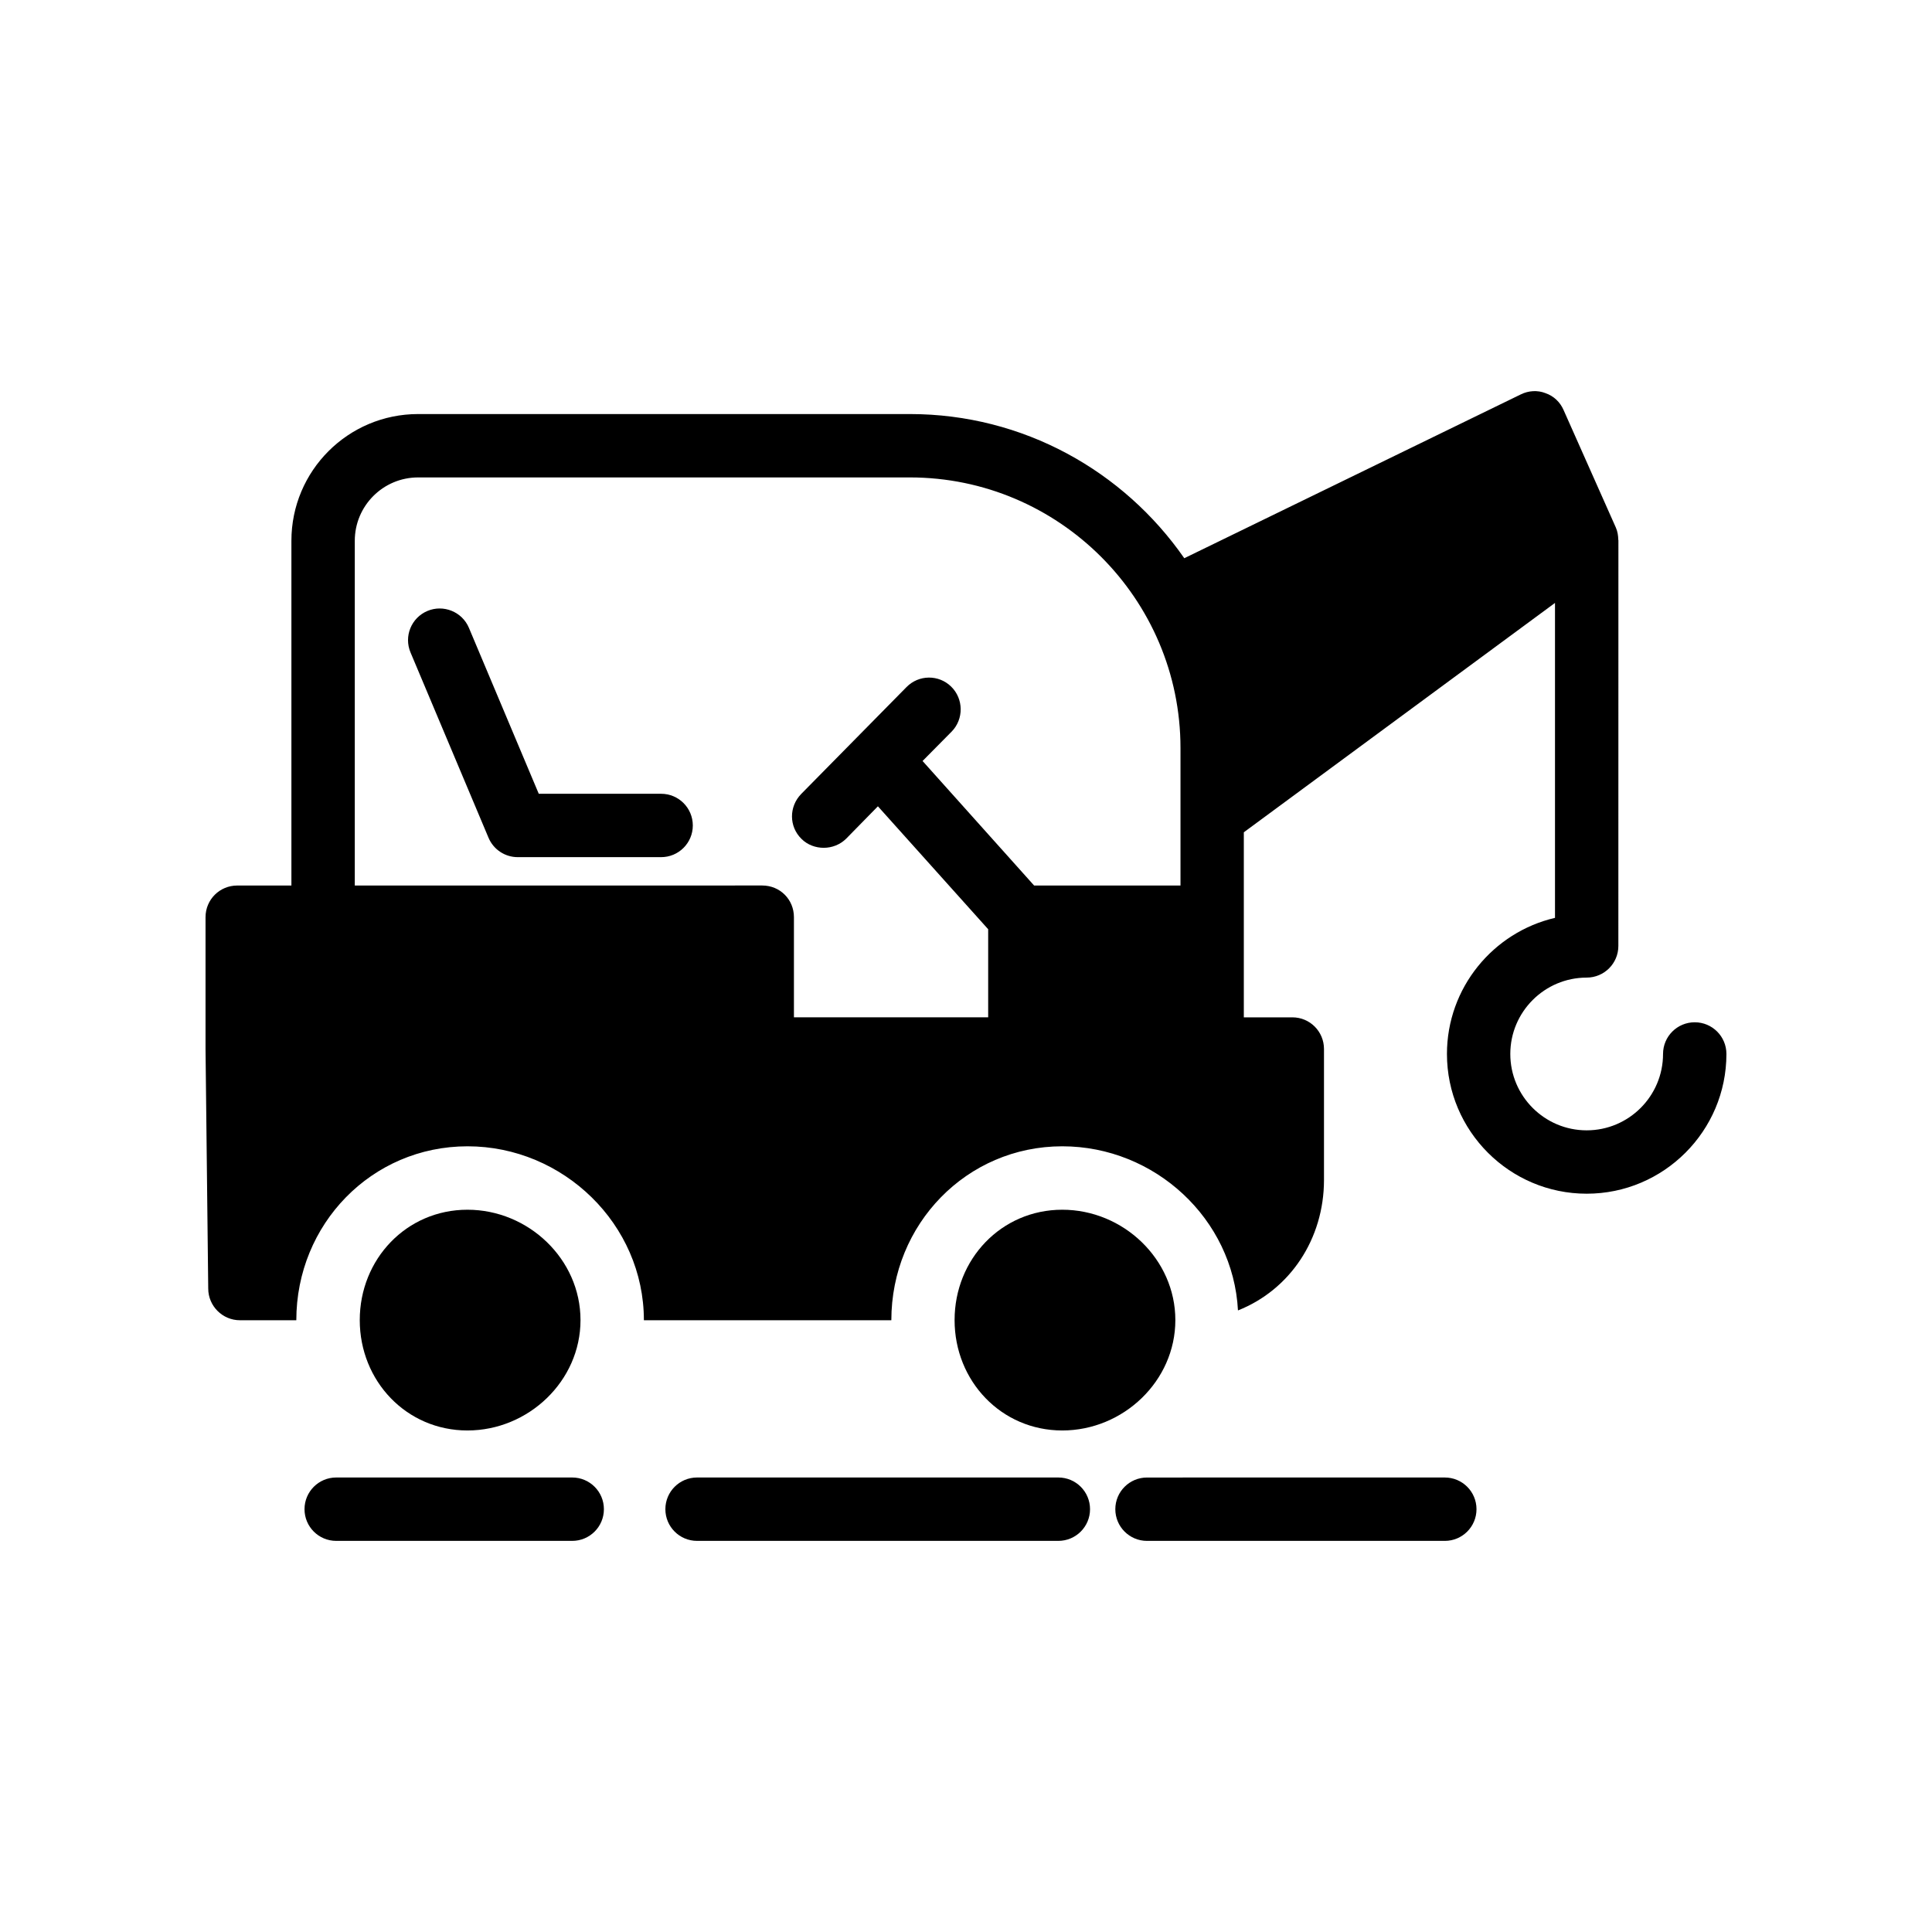
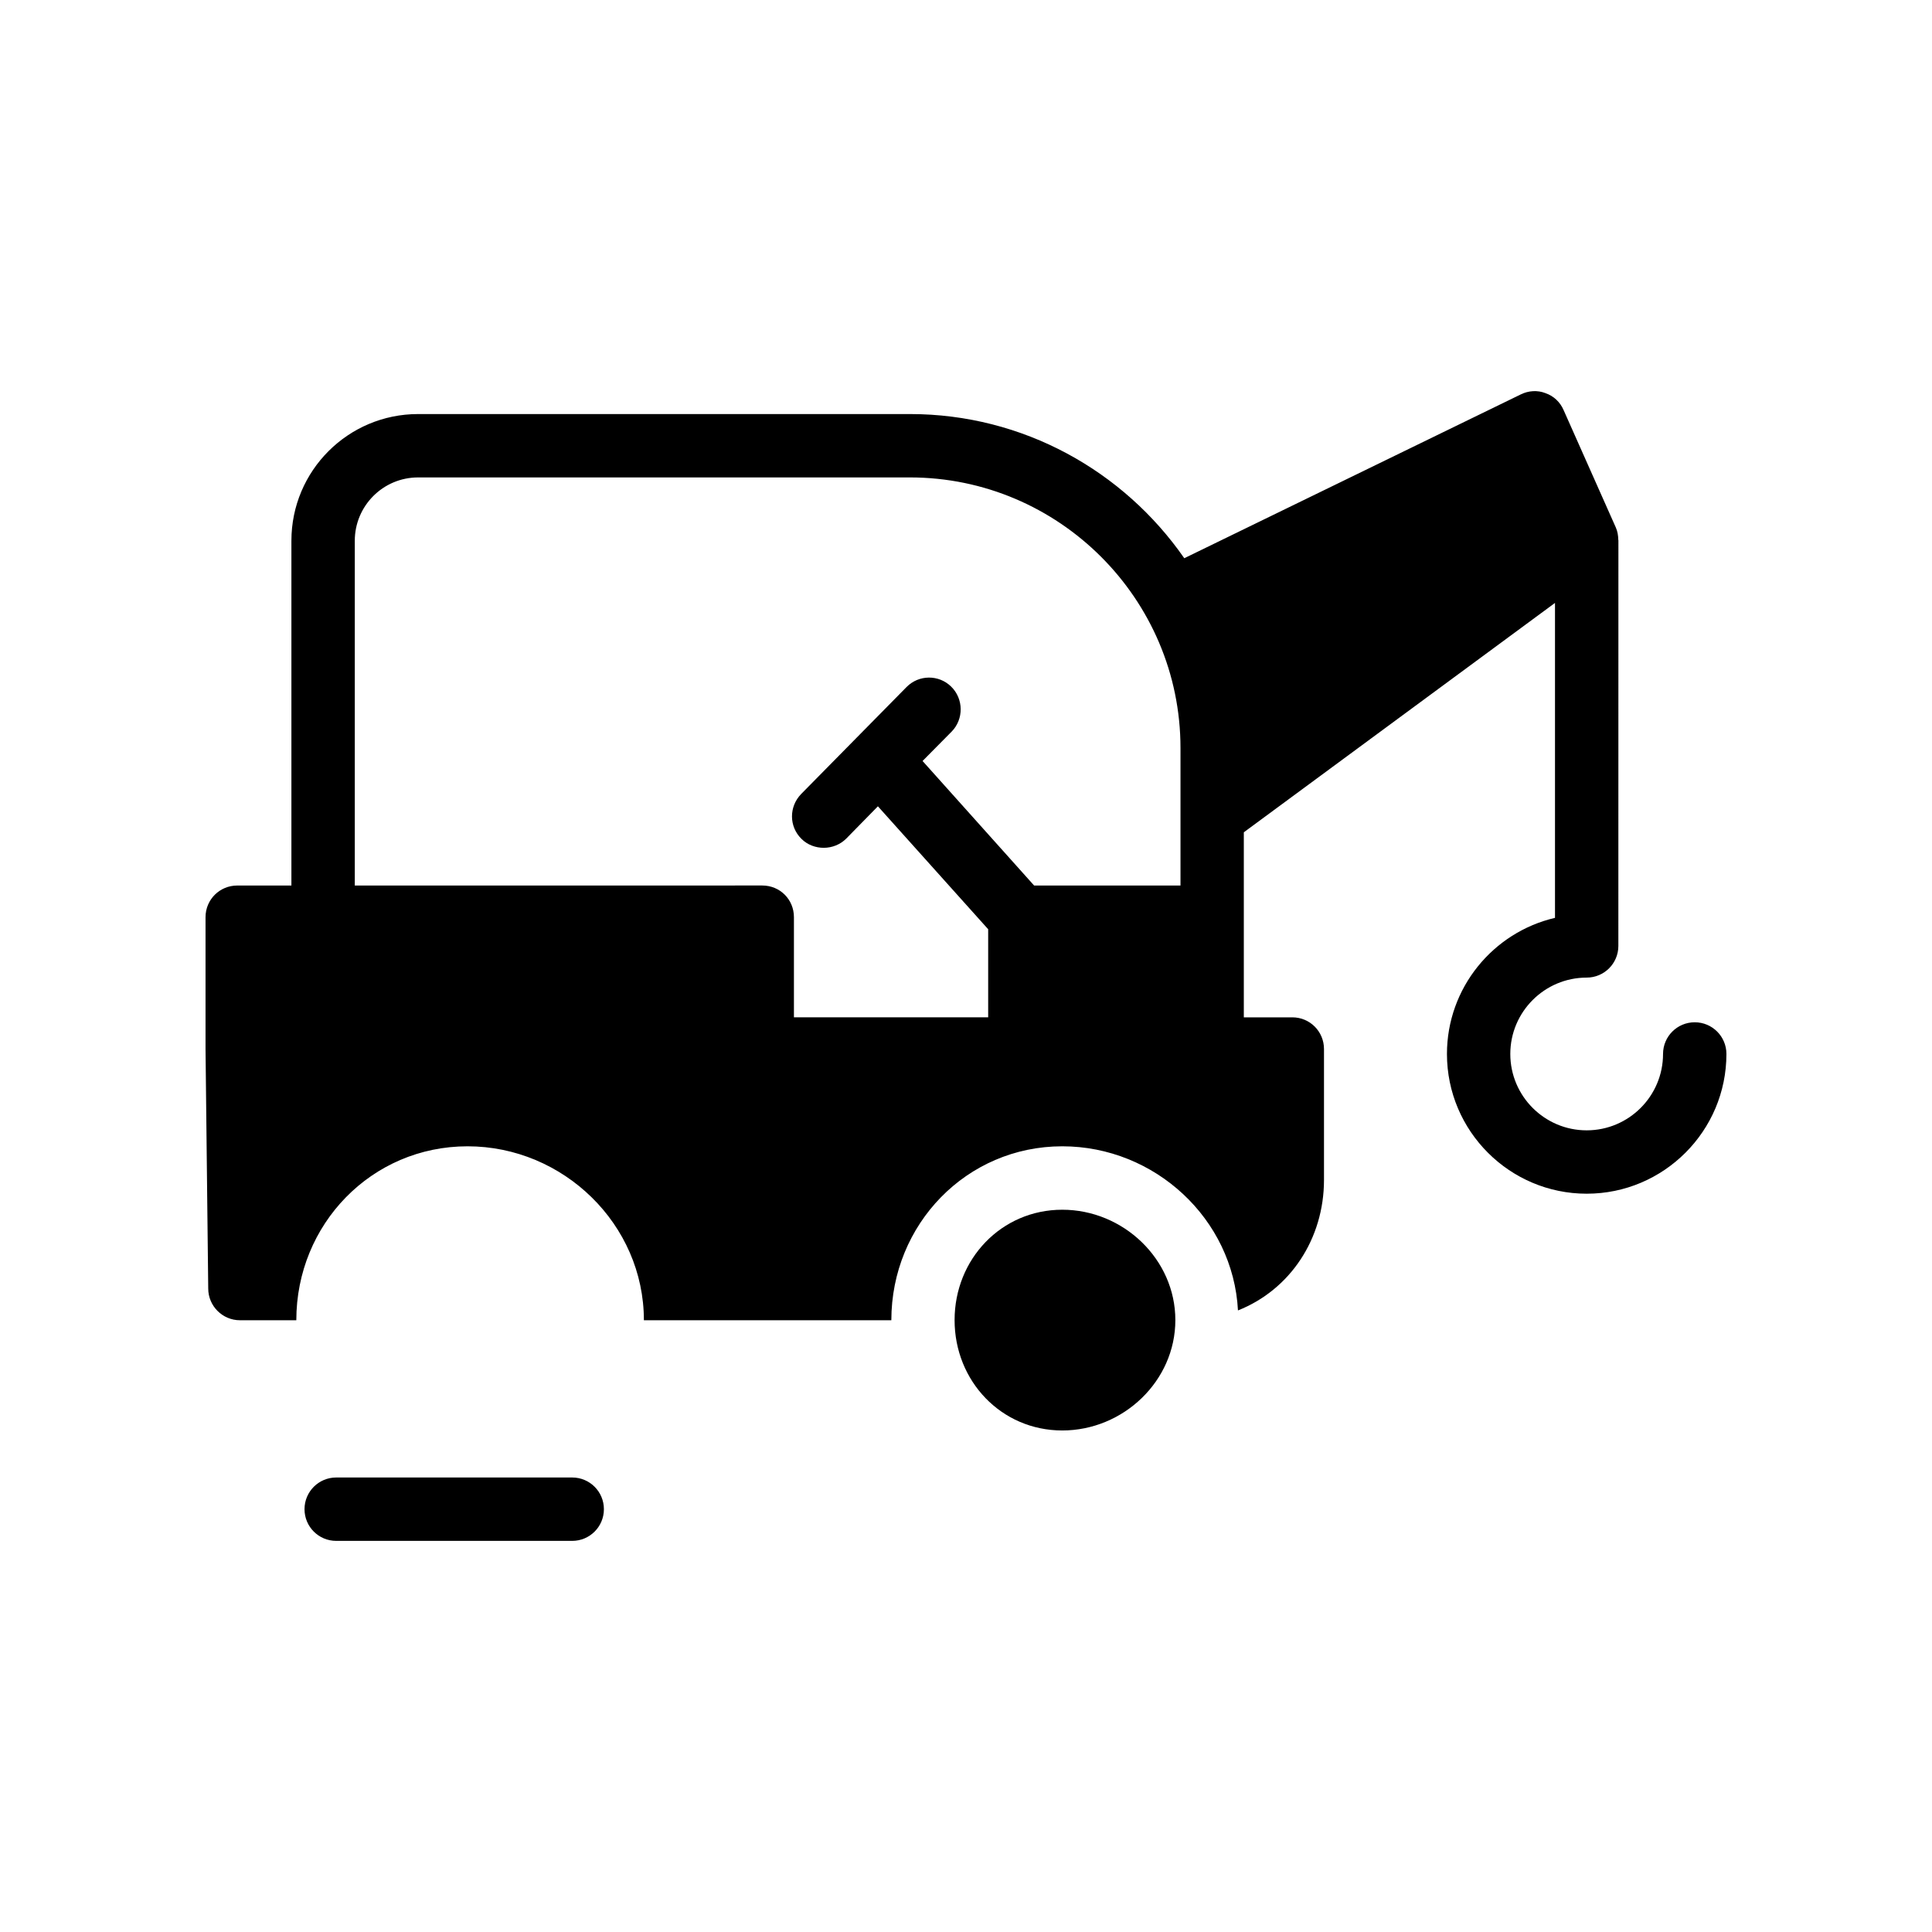
<svg xmlns="http://www.w3.org/2000/svg" fill="#000000" width="800px" height="800px" version="1.1" viewBox="144 144 512 512">
  <g>
    <path d="m455.48 493.84c0-16.156-13.809-29.25-29.965-29.25s-28.539 13.098-28.539 29.25c0 16.156 12.383 29.25 28.539 29.25 16.152 0 29.965-13.094 29.965-29.25z" />
-     <path d="m297.84 493.84c0-16.156-13.809-29.25-29.965-29.25s-28.535 13.098-28.535 29.25c0 16.156 12.383 29.25 28.535 29.25 16.156 0 29.965-13.094 29.965-29.25z" />
    <path d="m224.7 543.95c0 4.641 3.754 8.398 8.398 8.398h62.543c4.641 0 8.398-3.754 8.398-8.398 0-4.641-3.754-8.398-8.398-8.398h-62.543c-4.641 0-8.398 3.758-8.398 8.398z" />
-     <path d="m447.97 552.35h78.918c4.641 0 8.398-3.754 8.398-8.398 0-4.641-3.754-8.398-8.398-8.398l-78.918 0.004c-4.641 0-8.398 3.754-8.398 8.398 0.004 4.641 3.758 8.395 8.398 8.395z" />
-     <path d="m432.87 543.95c0-4.641-3.754-8.398-8.398-8.398h-95.742c-4.641 0-8.398 3.754-8.398 8.398 0 4.641 3.754 8.398 8.398 8.398h95.742c4.641-0.004 8.398-3.758 8.398-8.398z" />
-     <path d="m319.2 354.36h-32.422l-18.508-43.969c-1.805-4.289-6.766-6.266-10.996-4.484-4.281 1.805-6.281 6.723-4.484 10.996l20.672 49.109c1.312 3.117 4.363 5.141 7.742 5.141h38c4.641 0 8.398-3.754 8.398-8.398-0.004-4.641-3.758-8.395-8.402-8.395z" />
    <path d="m572.21 283.79-13.855-31.152c-0.922-2.098-2.602-3.695-4.785-4.449-2.098-0.84-4.535-0.672-6.551 0.336l-89.172 43.41c-16.039-23.09-42.656-38.207-72.715-38.207h-130.32c-18.559 0-33.586 15.031-33.586 33.586v91.359h-14.359c-4.617 0-8.398 3.695-8.398 8.398v34.93l0.715 63.48c0 4.617 3.777 8.398 8.398 8.398h14.945c0-25.441 19.941-46.098 45.383-46.098 25.359 0 46.727 20.656 46.727 46.098h65.578c0-25.441 19.941-46.098 45.301-46.098 24.52 0 45.301 19.23 46.559 43.496 13.77-5.457 22.797-18.895 22.797-34.594v-34.68c0-4.617-3.695-8.398-8.398-8.398h-12.848v-49.039l82.465-60.785v83.461c-16.383 3.812-28.633 18.539-28.633 36.07 0 20.418 16.613 37.031 37.031 37.031s37.031-16.613 37.031-37.031c0-4.641-3.754-8.398-8.398-8.398-4.641 0-8.398 3.754-8.398 8.398 0 11.16-9.078 20.238-20.238 20.238s-20.238-9.078-20.238-20.238 9.078-20.238 20.238-20.238c4.641 0 8.398-3.754 8.398-8.398l0.012-107.49c0-0.066-0.035-0.117-0.035-0.18-0.02-1.086-0.188-2.172-0.648-3.215zm-217.81 129.81v-26.535c0-4.703-3.695-8.398-8.398-8.398l-107.98 0.004v-91.355c0-9.234 7.473-16.793 16.793-16.793h130.32c39.465 0 71.707 32.16 71.707 71.711v36.441l-38.793-0.004-29.559-33 7.727-7.809c3.191-3.273 3.191-8.648-0.168-11.922-3.273-3.191-8.566-3.191-11.84 0.168l-27.879 28.297c-3.273 3.359-3.273 8.648 0.086 11.922 1.594 1.594 3.777 2.352 5.879 2.352 2.184 0 4.367-0.84 5.961-2.434l8.398-8.566 29.223 32.578v23.344z" />
  </g>
</svg>